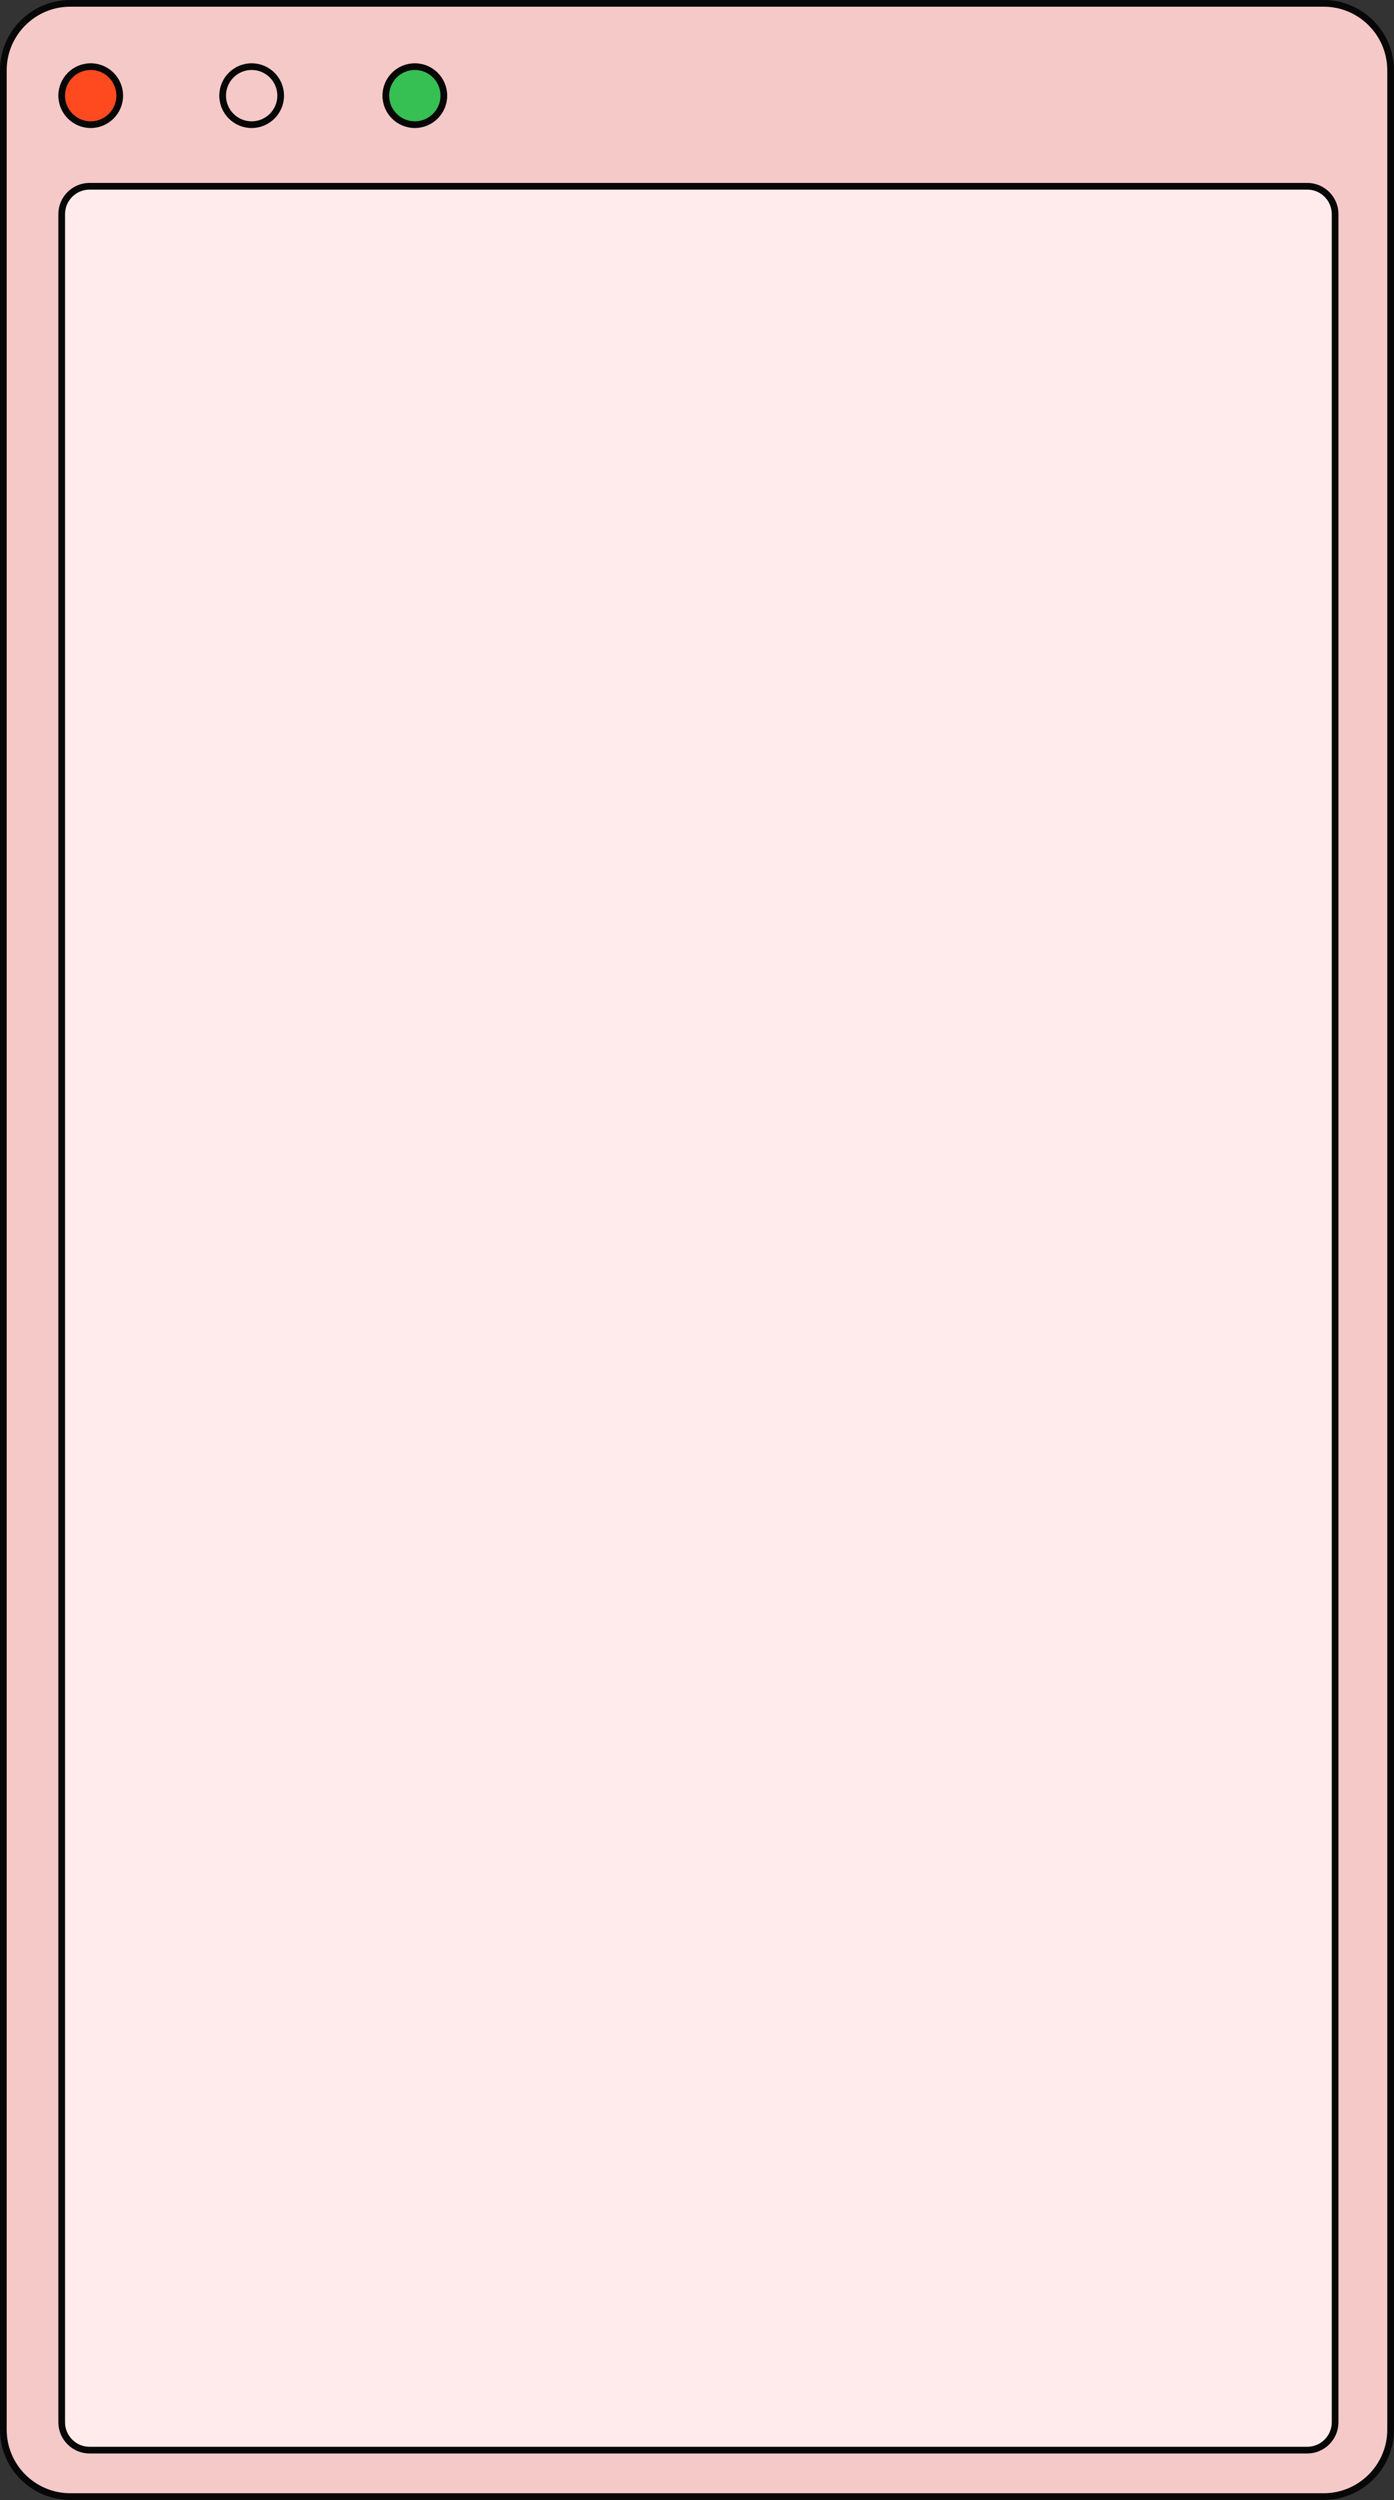
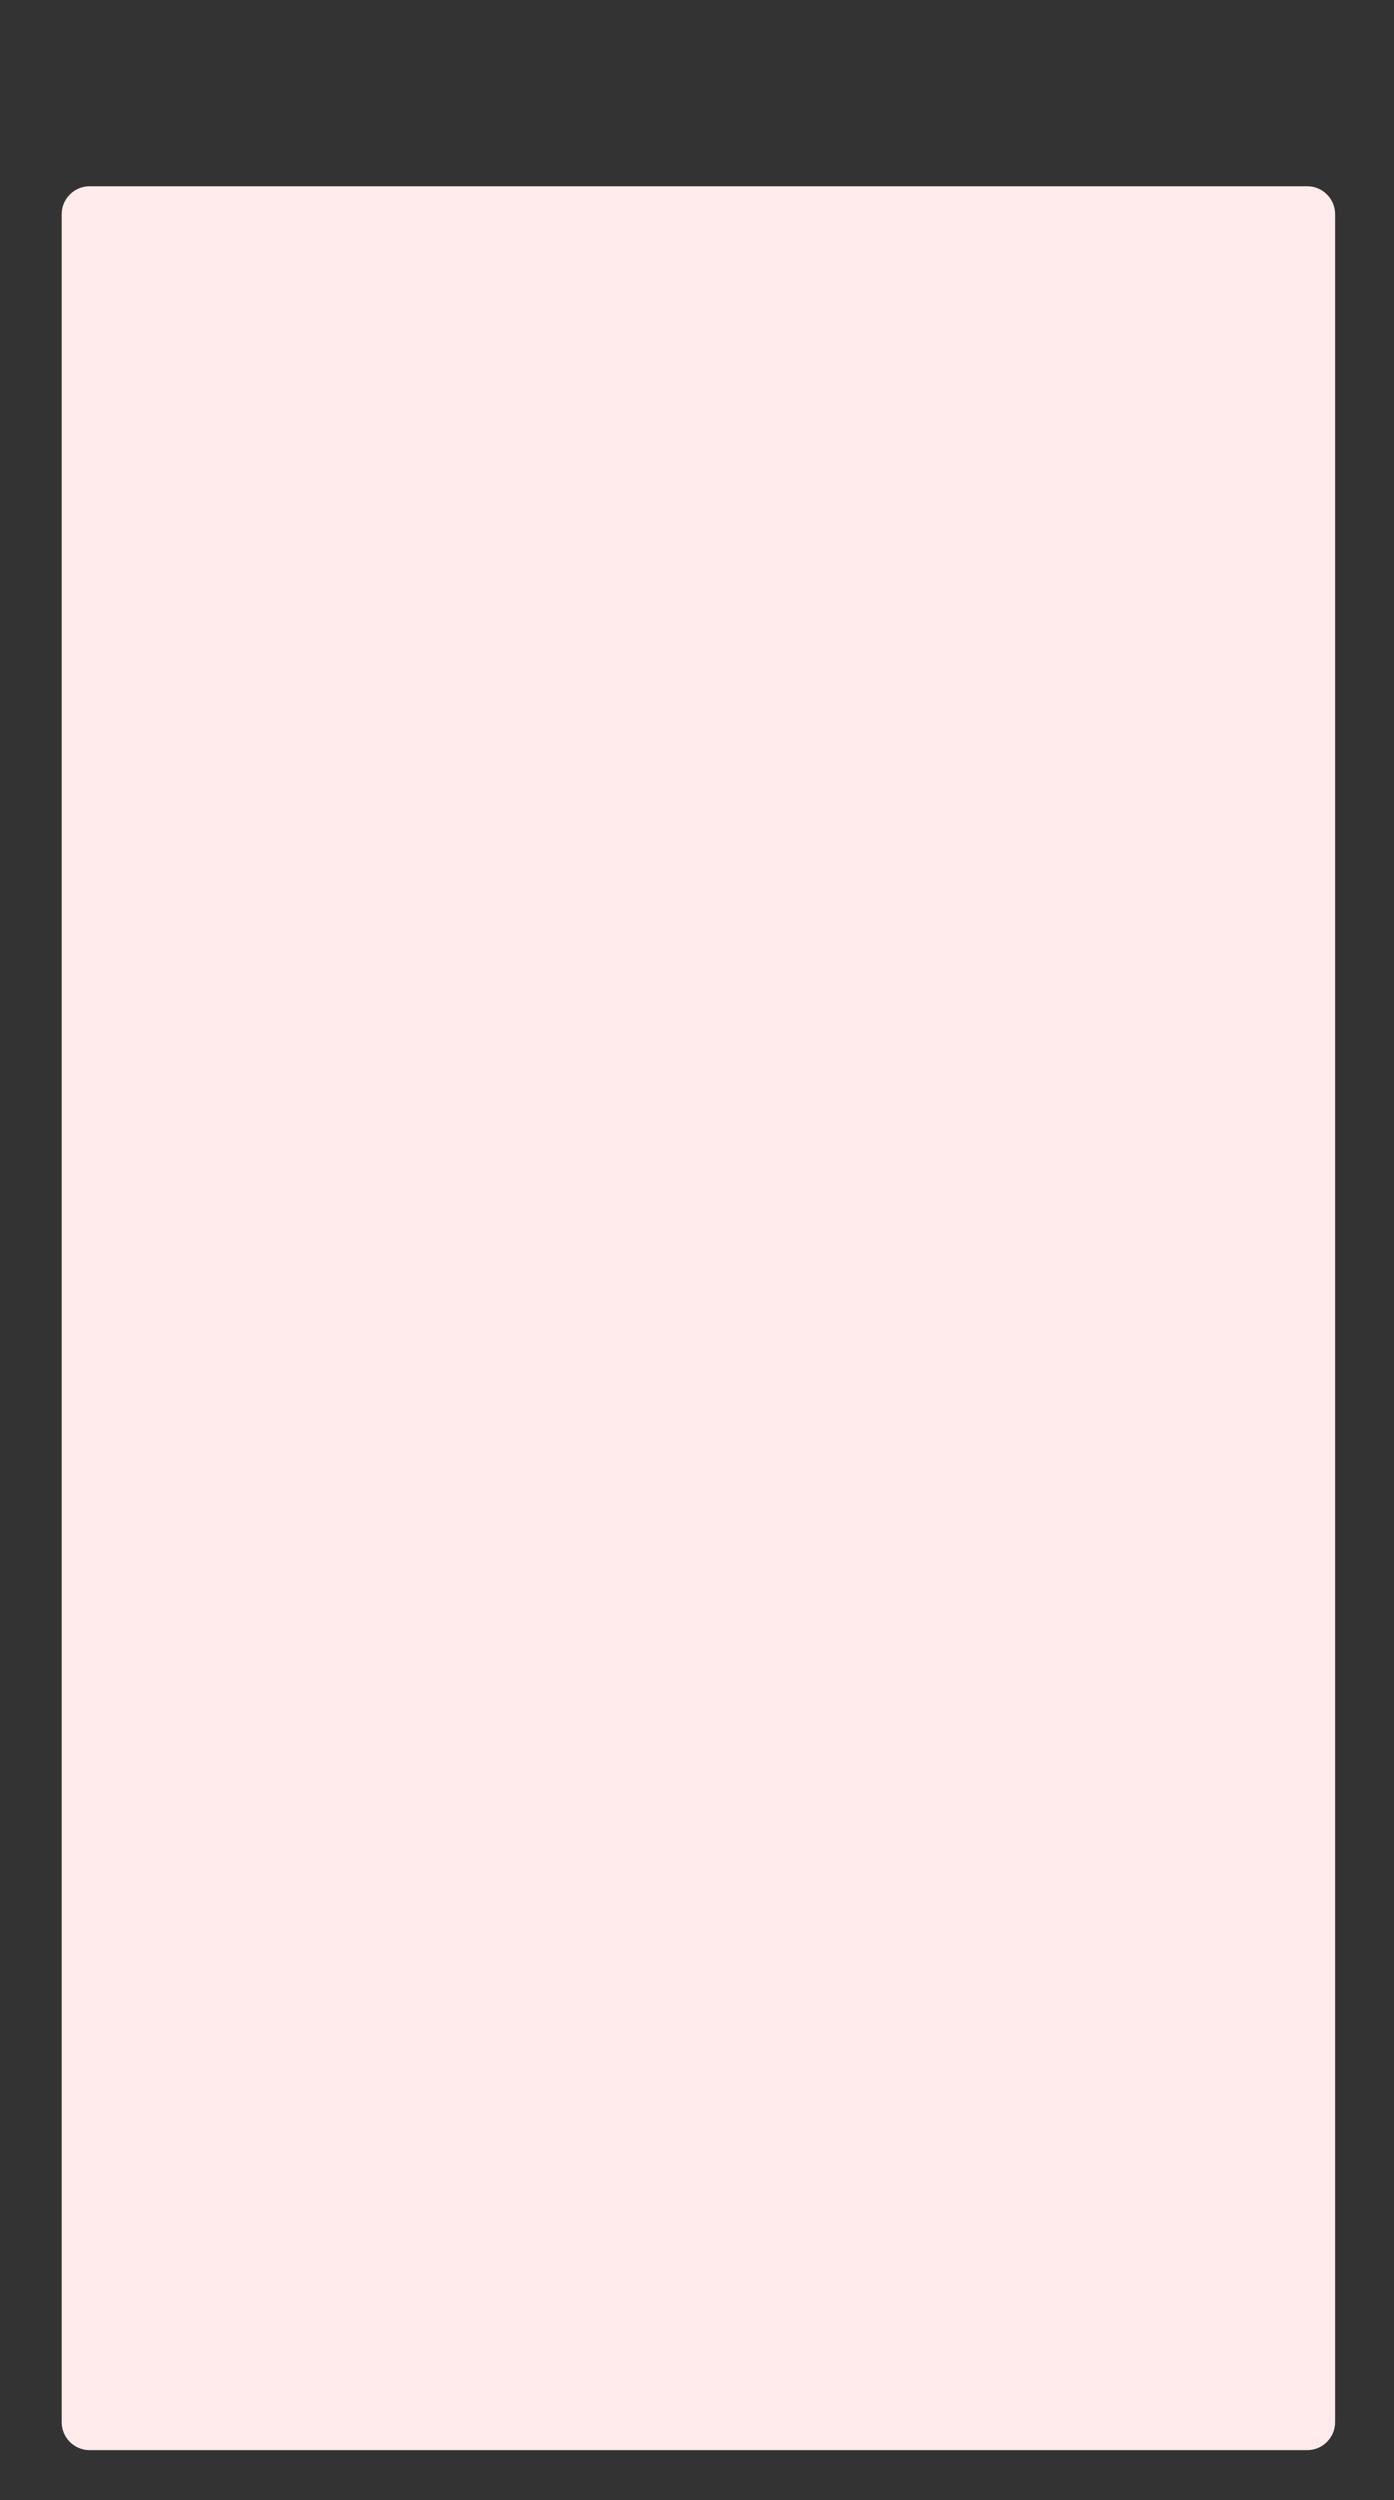
<svg xmlns="http://www.w3.org/2000/svg" fill="#000000" height="1120.5" preserveAspectRatio="xMidYMid meet" version="1" viewBox="0.0 0.0 625.0 1120.5" width="625" zoomAndPan="magnify">
  <rect x="0.0" y="0.0" width="625.0" height="1120.5" fill="#333333" stroke="none" />
  <g>
    <g>
      <g>
        <g id="change1_1">
-           <path d="M593.48,1118.97H31.5c-16.5,0-30-13.5-30-30V31.5C1.5,15,15,1.5,31.5,1.5H593.48c16.5,0,30,13.5,30,30V1088.97c0,16.5-13.5,30-30,30Z" fill="#f6c9c9" />
-         </g>
+           </g>
        <g id="change2_1">
          <path d="M586.1,1098.15H40.16c-6.88,0-12.5-5.62-12.5-12.5V95.98c0-6.88,5.62-12.5,12.5-12.5H586.1c6.88,0,12.5,5.62,12.5,12.5v989.67c0,6.88-5.62,12.5-12.5,12.5Z" fill="#ffebeb" />
        </g>
        <g id="change3_1">
-           <path d="M53.68,42.86c0,7.19-5.83,13.01-13.01,13.01s-13.01-5.83-13.01-13.01,5.83-13.01,13.01-13.01,13.01,5.83,13.01,13.01Z" fill="#ff4a1f" />
-         </g>
+           </g>
        <g id="change1_2">
-           <path d="M125.84,42.86c0,7.19-5.83,13.01-13.01,13.01s-13.01-5.83-13.01-13.01,5.83-13.01,13.01-13.01,13.01,5.83,13.01,13.01Z" fill="#f6c9c9" />
-         </g>
+           </g>
        <g id="change4_1">
-           <path d="M198.99,42.86c0,7.19-5.83,13.01-13.01,13.01s-13.01-5.83-13.01-13.01,5.83-13.01,13.01-13.01,13.01,5.83,13.01,13.01Z" fill="#36bf53" />
-         </g>
+           </g>
        <g id="change5_1">
-           <path d="M593.48,1120.47H31.5c-17.37,0-31.5-14.13-31.5-31.5V31.5C0,14.13,14.13,0,31.5,0H593.48c17.37,0,31.5,14.13,31.5,31.5V1088.97c0,17.37-14.13,31.5-31.5,31.5ZM31.5,3C15.79,3,3,15.79,3,31.5V1088.97c0,15.71,12.79,28.5,28.5,28.5H593.48c15.71,0,28.5-12.79,28.5-28.5V31.5c0-15.71-12.79-28.5-28.5-28.5H31.5ZM586.1,1099.65H40.16c-7.72,0-14-6.28-14-14V95.98c0-7.72,6.28-14,14-14H586.1c7.72,0,14,6.28,14,14v989.67c0,7.72-6.28,14-14,14ZM40.16,84.98c-6.07,0-11,4.93-11,11v989.67c0,6.07,4.93,11,11,11H586.1c6.07,0,11-4.93,11-11V95.98c0-6.07-4.93-11-11-11H40.16Zm.51-27.6c-8,0-14.51-6.51-14.51-14.51s6.51-14.51,14.51-14.51,14.51,6.51,14.51,14.51-6.51,14.51-14.51,14.51Zm0-26.02c-6.35,0-11.51,5.16-11.51,11.51s5.17,11.51,11.51,11.51,11.51-5.16,11.51-11.51-5.16-11.51-11.51-11.51Zm72.16,26.02c-8,0-14.51-6.51-14.51-14.51s6.51-14.51,14.51-14.51,14.51,6.51,14.51,14.51-6.51,14.51-14.51,14.51Zm0-26.02c-6.35,0-11.51,5.16-11.51,11.51s5.16,11.51,11.51,11.51,11.51-5.16,11.51-11.51-5.17-11.51-11.51-11.51Zm73.16,26.02c-8,0-14.51-6.51-14.51-14.51s6.51-14.51,14.51-14.51,14.51,6.51,14.51,14.51-6.51,14.51-14.51,14.51Zm0-26.02c-6.35,0-11.51,5.16-11.51,11.51s5.17,11.51,11.51,11.51,11.51-5.16,11.51-11.51-5.16-11.51-11.51-11.51Z" fill="#070707" />
-         </g>
+           </g>
      </g>
    </g>
  </g>
</svg>